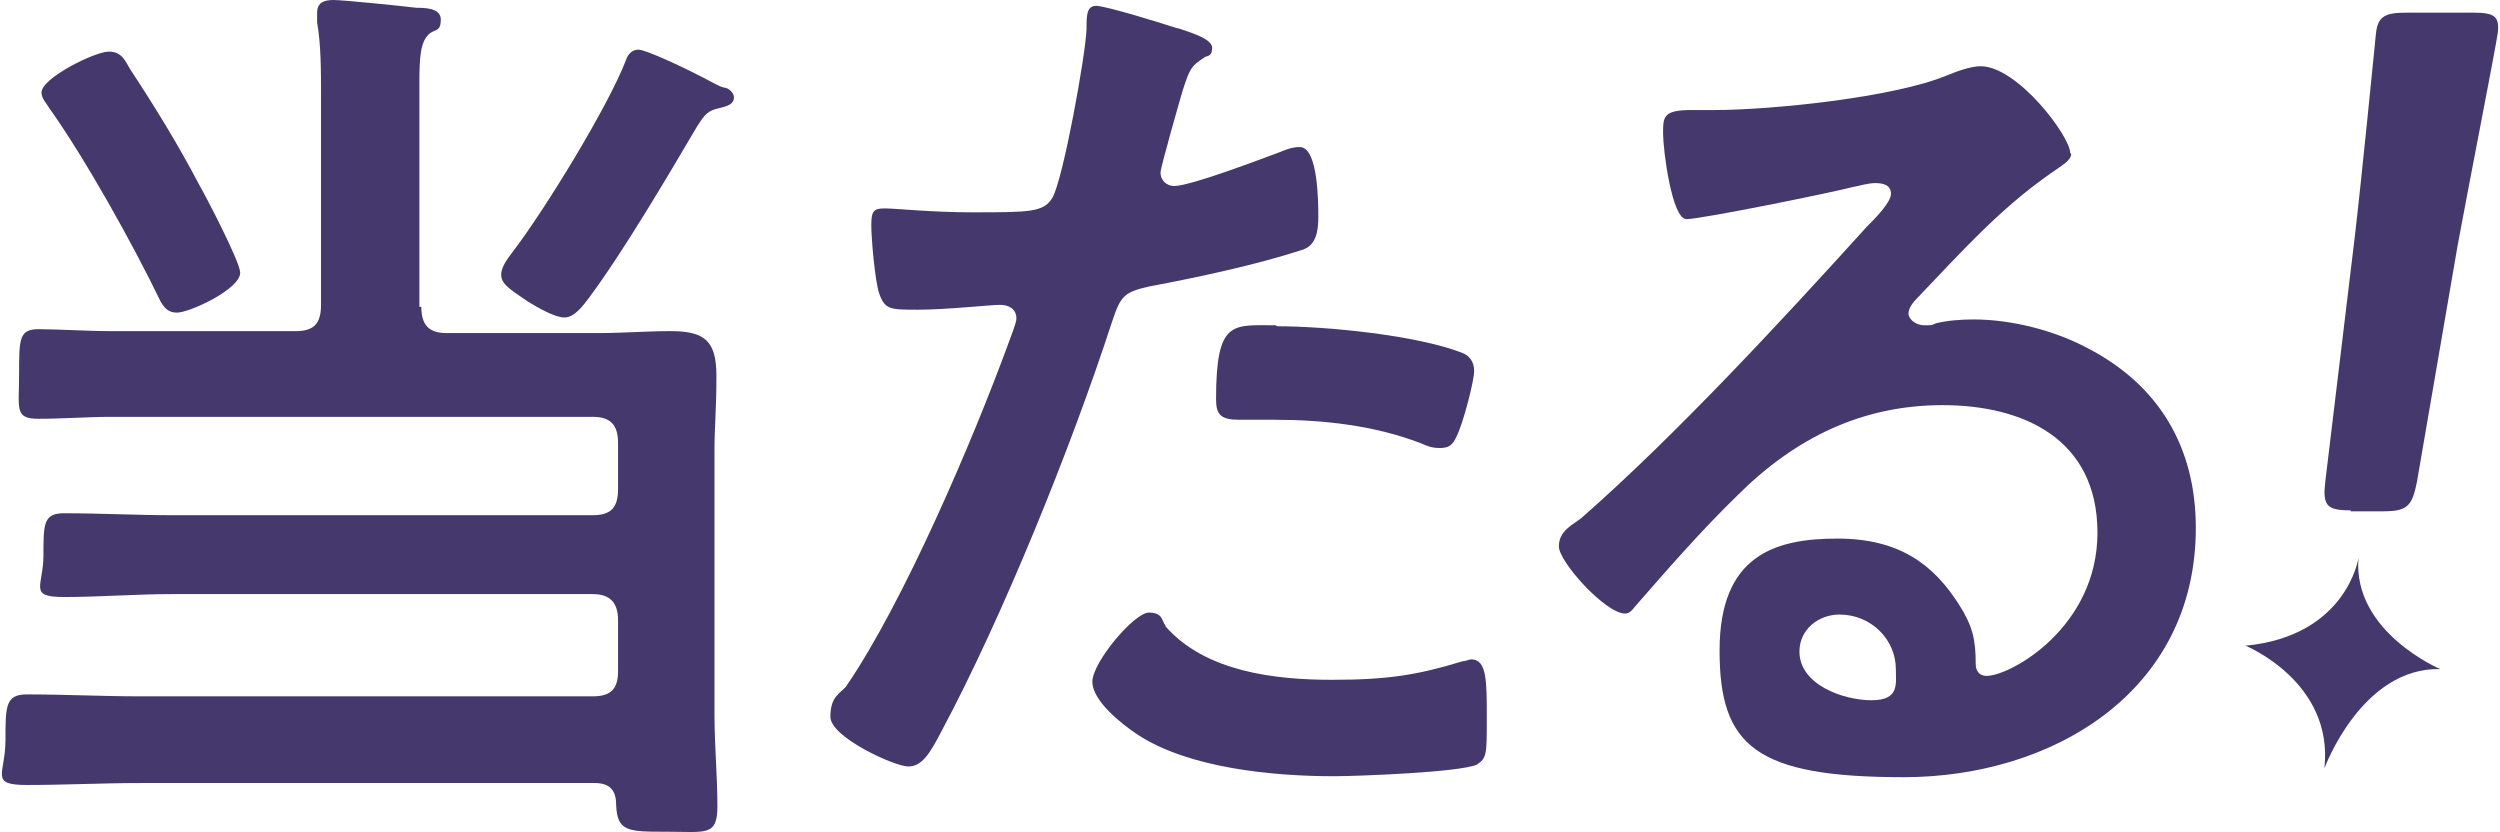
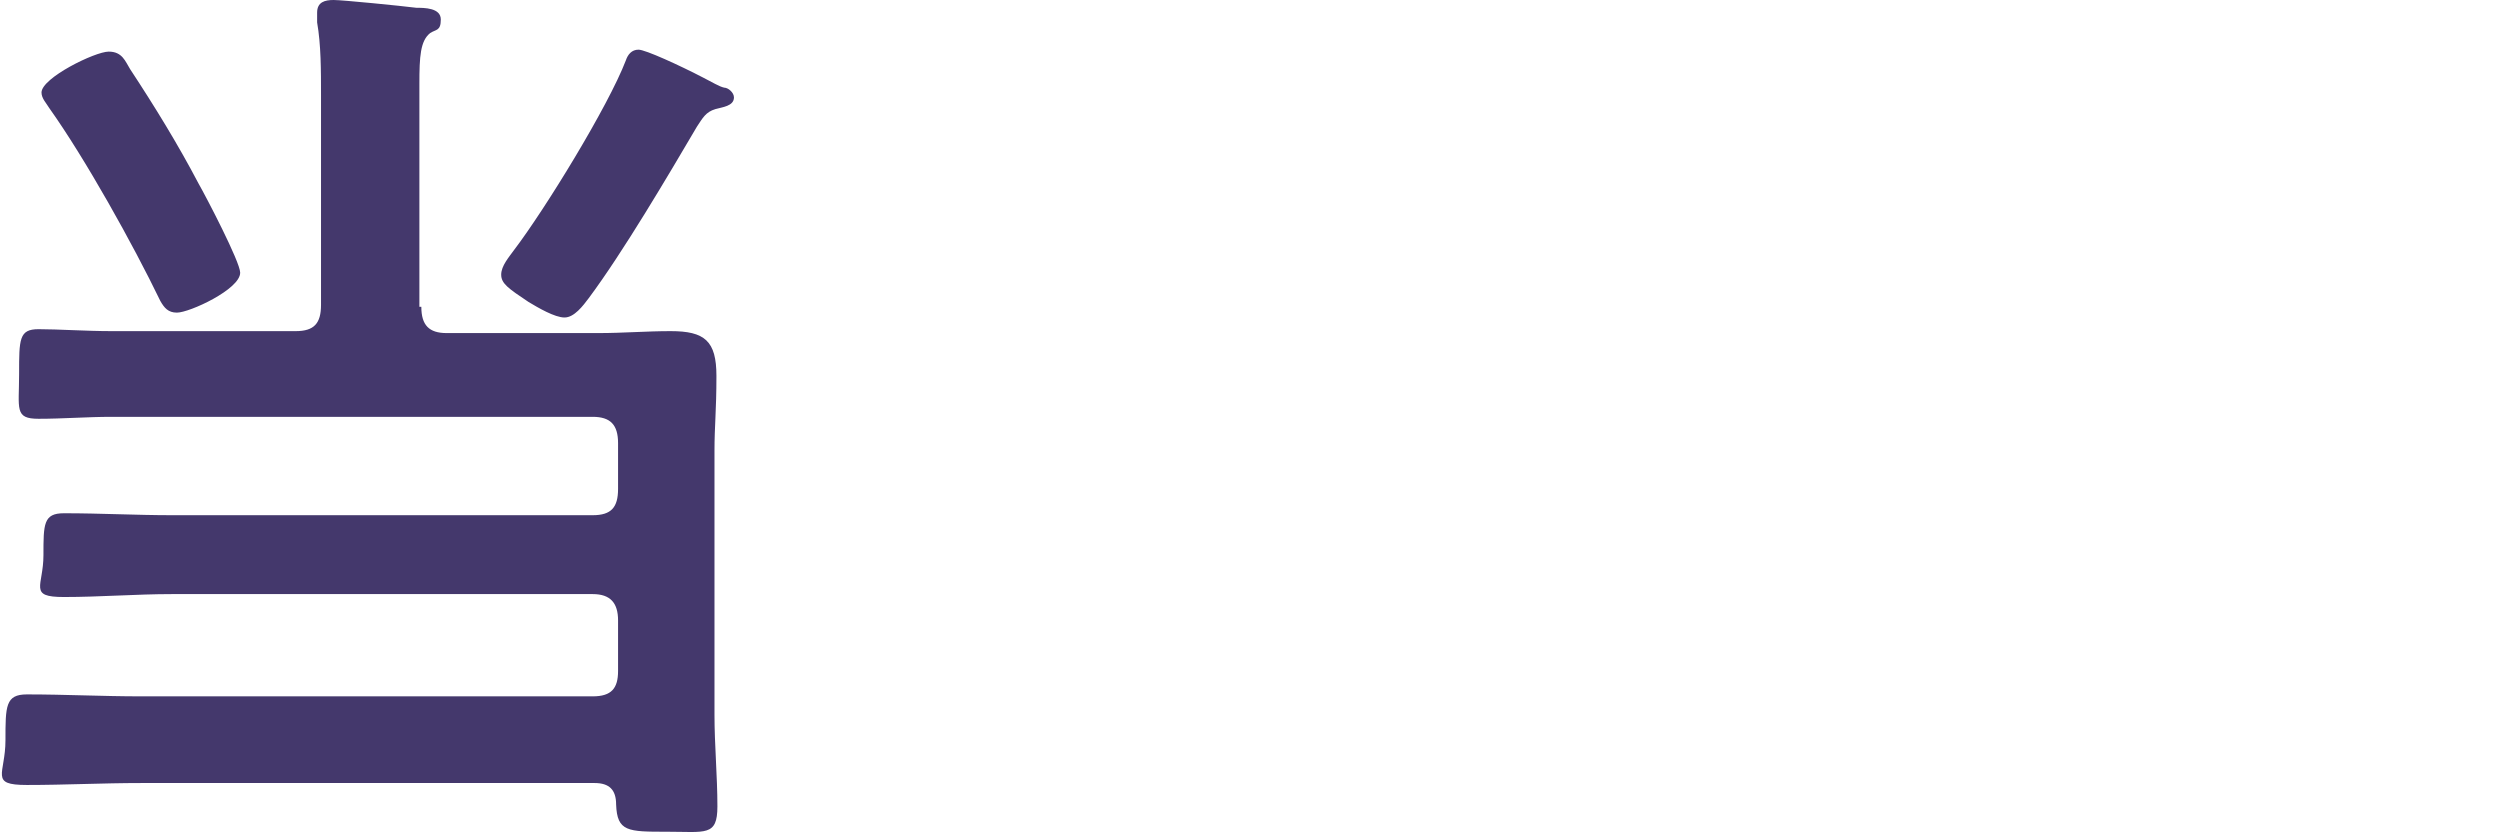
<svg xmlns="http://www.w3.org/2000/svg" width="634" height="211" viewBox="0 0 634 211" fill="none">
-   <path d="M596.13 129.421C589.955 129.421 588.968 128.186 589.708 122.011L597.118 60.512C598.847 45.94 602.058 13.337 602.552 8.398C603.046 4.199 604.775 3.211 610.208 3.211H627.25C632.684 3.211 633.919 4.199 633.425 8.398C632.684 13.337 626.263 45.94 623.299 61.994L612.925 122.258C611.69 128.433 610.455 129.668 604.281 129.668H596.13V129.421Z" fill="#44386C" />
-   <path d="M598.106 141.523C598.106 141.523 595.142 161.282 569.456 163.752C569.456 163.752 591.931 172.891 589.461 194.872C589.461 194.872 598.847 169.186 618.853 169.68C618.853 169.68 596.624 160.294 598.106 141.523Z" fill="#44386C" />
  <path d="M106.85 77.801C106.85 82.493 108.826 84.469 113.271 84.469H151.801C157.976 84.469 163.904 83.975 170.078 83.975C178.723 83.975 181.687 86.445 181.687 95.337C181.687 104.228 181.193 107.933 181.193 114.355V181.288C181.193 188.945 181.934 196.848 181.934 204.505C181.934 212.161 178.97 210.927 169.09 210.927C159.211 210.927 156.494 210.927 156.247 204.011C156.247 200.306 154.518 198.577 150.813 198.577H35.718C26.085 198.577 16.453 199.071 6.82 199.071C-2.812 199.071 1.386 196.354 1.386 187.71C1.386 179.065 1.386 176.101 6.82 176.101C16.453 176.101 26.085 176.595 35.718 176.595H150.319C155.012 176.595 156.741 174.619 156.741 170.174V157.33C156.741 152.885 154.765 150.662 150.319 150.662H43.621C34.483 150.662 25.344 151.403 16.206 151.403C7.067 151.403 11.019 148.686 11.019 140.782C11.019 132.879 11.019 130.162 16.206 130.162C25.591 130.162 34.483 130.656 43.621 130.656H150.319C155.012 130.656 156.741 128.68 156.741 123.987V112.379C156.741 107.686 154.765 105.71 150.319 105.71H28.308C22.133 105.71 15.959 106.204 9.784 106.204C3.609 106.204 4.844 103.734 4.844 94.843C4.844 85.951 4.844 83.481 9.784 83.481C14.724 83.481 21.886 83.975 28.308 83.975H74.988C79.681 83.975 81.41 81.999 81.41 77.307V24.205C81.41 17.783 81.41 11.361 80.422 5.681V3.211C80.422 0.494 82.398 0 84.621 0C86.844 0 101.663 1.482 105.615 1.976C107.591 1.976 111.789 1.976 111.789 4.94C111.789 7.904 110.554 7.41 109.073 8.398C106.603 10.373 106.356 14.325 106.356 21.241V77.801H106.85ZM44.856 79.283C42.633 79.283 41.645 78.048 40.657 76.319C33.742 61.994 21.639 40.259 12.501 27.416C11.76 26.181 10.525 24.946 10.525 23.464C10.525 19.759 24.109 13.09 27.567 13.09C31.025 13.09 31.766 15.56 33.001 17.536C39.175 26.922 45.103 36.554 50.29 46.434C52.266 49.891 60.91 66.439 60.91 69.156C60.91 73.355 48.067 79.283 44.856 79.283ZM181.44 27.663C178.97 28.404 178.229 29.885 176.747 32.108C169.337 44.705 157.976 63.969 149.331 75.578C147.849 77.554 145.627 80.518 143.157 80.518C140.687 80.518 136.488 78.048 134.018 76.566C128.831 73.108 127.103 71.873 127.103 69.65C127.103 67.427 129.078 65.204 130.313 63.475C138.217 53.102 154.271 26.922 158.717 15.313C159.211 13.831 160.199 12.596 161.928 12.596C163.657 12.596 172.301 16.548 178.476 19.759C180.452 20.747 182.428 21.982 183.662 22.229C184.65 22.229 186.132 23.464 186.132 24.699C186.132 26.922 183.169 27.169 181.44 27.663Z" fill="#44386C" />
-   <path d="M298.758 7.163C300.734 7.904 307.403 9.632 307.403 12.102C307.403 14.572 305.921 14.078 305.427 14.572C301.969 16.795 301.722 17.536 299.993 22.723C299.252 25.193 294.312 42.482 294.312 43.717C294.312 45.94 296.041 47.174 297.77 47.174C301.969 47.174 319.999 40.259 324.692 38.53C326.421 37.789 327.903 37.295 329.632 37.295C334.324 37.295 334.324 51.62 334.324 55.078C334.324 58.536 333.83 62.488 329.879 63.476C318.517 67.18 303.451 70.391 291.596 72.614C284.927 74.096 284.186 75.084 281.963 81.753C271.59 113.614 254.301 156.342 238.741 185.487C235.777 191.168 233.801 194.378 230.343 194.378C226.885 194.378 210.584 186.969 210.584 181.782C210.584 176.595 213.054 175.854 214.536 174.126C229.108 152.885 246.644 111.885 255.783 86.939C256.277 85.457 257.758 82 257.758 80.765C257.758 78.295 255.783 77.307 253.56 77.307C251.337 77.307 239.975 78.542 232.813 78.542C225.65 78.542 224.415 78.542 222.933 74.343C221.945 71.379 220.957 60.759 220.957 57.054C220.957 53.349 221.698 52.855 224.415 52.855C227.132 52.855 236.271 53.843 246.397 53.843C261.216 53.843 264.674 53.843 266.897 50.138C269.614 45.446 275.295 14.078 275.542 7.41C275.542 3.952 275.542 1.482 278.011 1.482C280.481 1.482 295.547 6.175 298.511 7.163H298.758ZM295.547 158.812C305.674 170.421 323.457 172.397 337.782 172.397C352.107 172.397 359.517 171.162 370.878 167.704C371.619 167.704 372.607 167.21 373.101 167.21C377.053 167.21 377.053 172.644 377.053 182.029C377.053 191.415 377.053 192.156 374.583 193.884C370.384 195.86 344.204 196.848 338.276 196.848C322.963 196.848 301.475 194.872 288.385 186.228C284.68 183.758 277.023 177.83 277.023 172.891C277.023 167.951 287.644 155.355 291.349 155.355C295.053 155.355 294.559 157.577 295.547 158.565V158.812ZM323.951 82.74C336.3 82.74 359.023 84.963 370.631 89.409C372.607 90.15 373.842 91.632 373.842 94.102C373.842 96.572 371.125 107.192 369.396 110.65C368.408 112.873 367.42 113.614 365.198 113.614C362.975 113.614 361.987 113.12 360.258 112.379C348.65 107.933 335.806 106.451 323.21 106.451C310.614 106.451 317.282 106.451 314.318 106.451C309.626 106.451 308.391 105.216 308.391 101.265C308.391 81.012 312.589 82.493 323.457 82.493L323.951 82.74Z" fill="#44386C" />
-   <path d="M525.245 39.024C525.245 40.753 522.775 41.988 520.058 43.964C506.968 53.102 497.335 63.969 486.221 75.578C485.233 76.566 483.998 78.048 483.998 79.53C483.998 81.012 485.974 82.493 487.95 82.493C489.926 82.493 489.926 82.493 490.914 81.999C493.878 81.258 497.336 81.012 500.546 81.012C509.932 81.012 520.799 83.728 529.197 88.174C547.474 97.56 556.859 113.367 556.859 133.867C556.859 175.607 520.305 197.095 482.763 197.095C445.221 197.095 436.083 189.192 436.083 164.987C436.083 140.782 450.161 136.584 465.968 136.584C481.775 136.584 490.42 143.252 496.842 153.379C500.299 158.812 501.04 162.27 501.04 168.445C501.04 170.174 502.028 171.409 503.757 171.409C509.932 171.409 531.914 159.059 531.914 135.102C531.914 111.144 512.896 102.746 492.643 102.746C472.39 102.746 455.348 110.897 440.529 125.716C431.39 134.608 422.993 144.24 414.595 153.873C413.854 154.861 413.113 155.601 412.125 155.601C407.185 155.601 395.33 142.511 395.33 138.559C395.33 134.608 398.788 133.126 401.011 131.397C424.968 110.403 451.89 81.258 473.378 57.548C475.354 55.572 479.553 51.373 479.553 49.15C479.553 46.927 477.577 46.433 475.601 46.433C473.625 46.433 471.402 47.174 469.92 47.421C464.239 48.903 431.39 55.572 427.685 55.572C423.981 55.572 421.758 38.036 421.758 33.837C421.758 29.638 421.758 27.909 428.92 27.909H434.601C449.42 27.909 480.046 24.699 493.384 19.265C495.854 18.277 499.558 16.795 502.275 16.795C511.661 16.795 524.998 34.578 524.998 38.777L525.245 39.024ZM466.462 155.848C461.275 155.848 456.336 159.553 456.336 165.234C456.336 173.632 467.45 177.583 474.613 177.583C481.775 177.583 480.787 173.385 480.787 169.68C480.787 162.27 474.613 155.848 466.462 155.848Z" fill="#44386C" />
</svg>